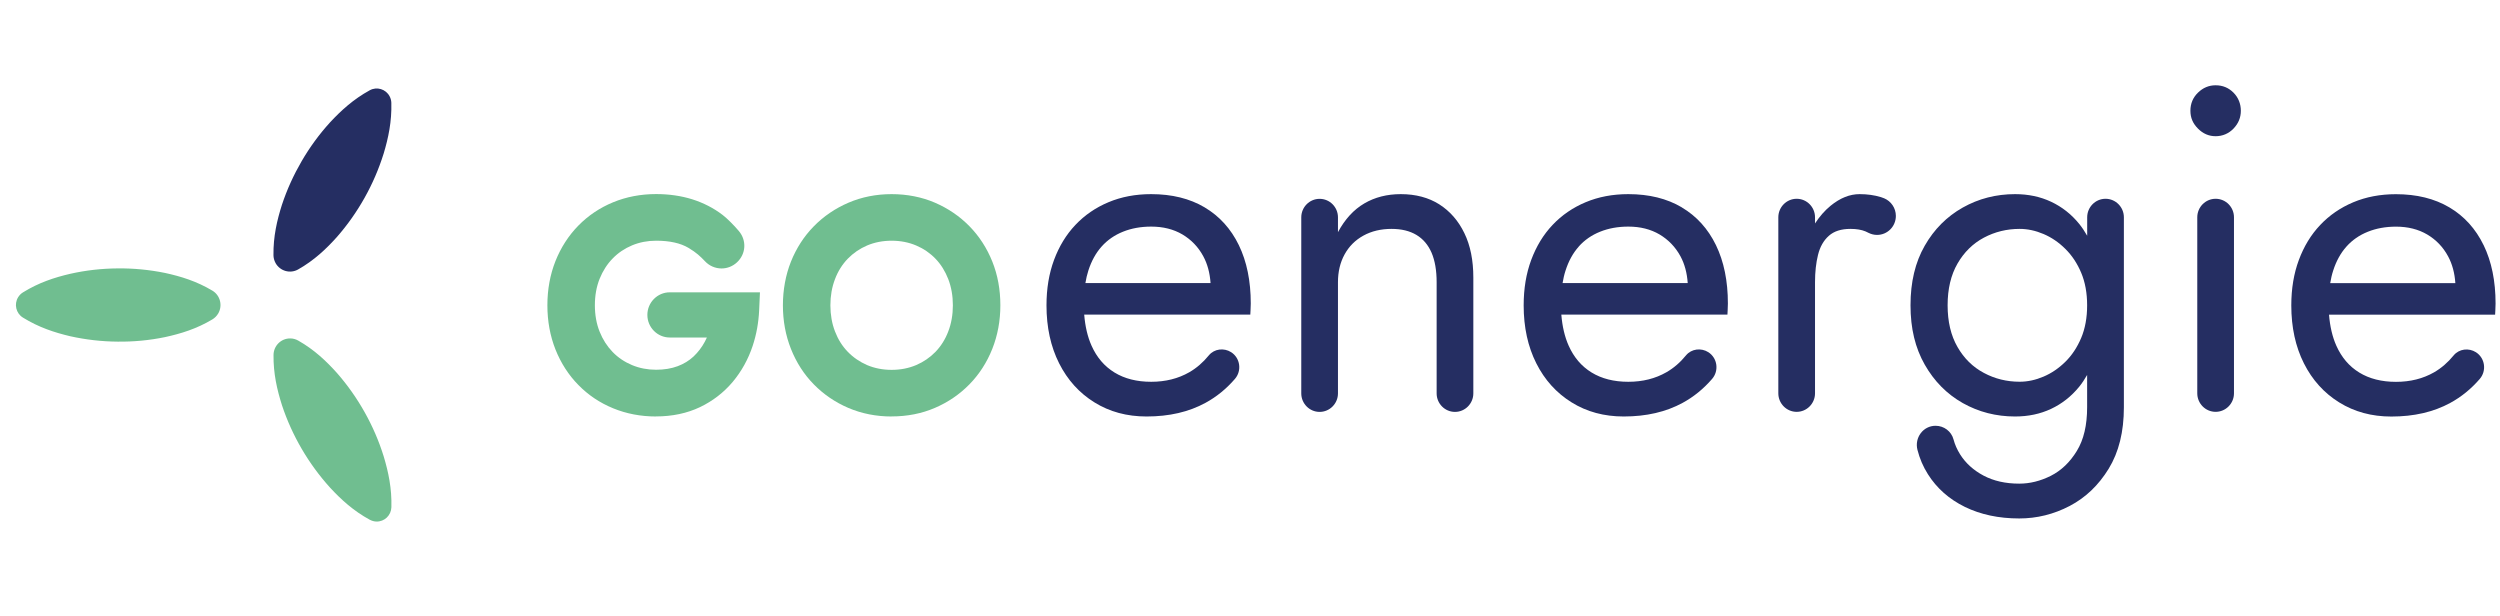
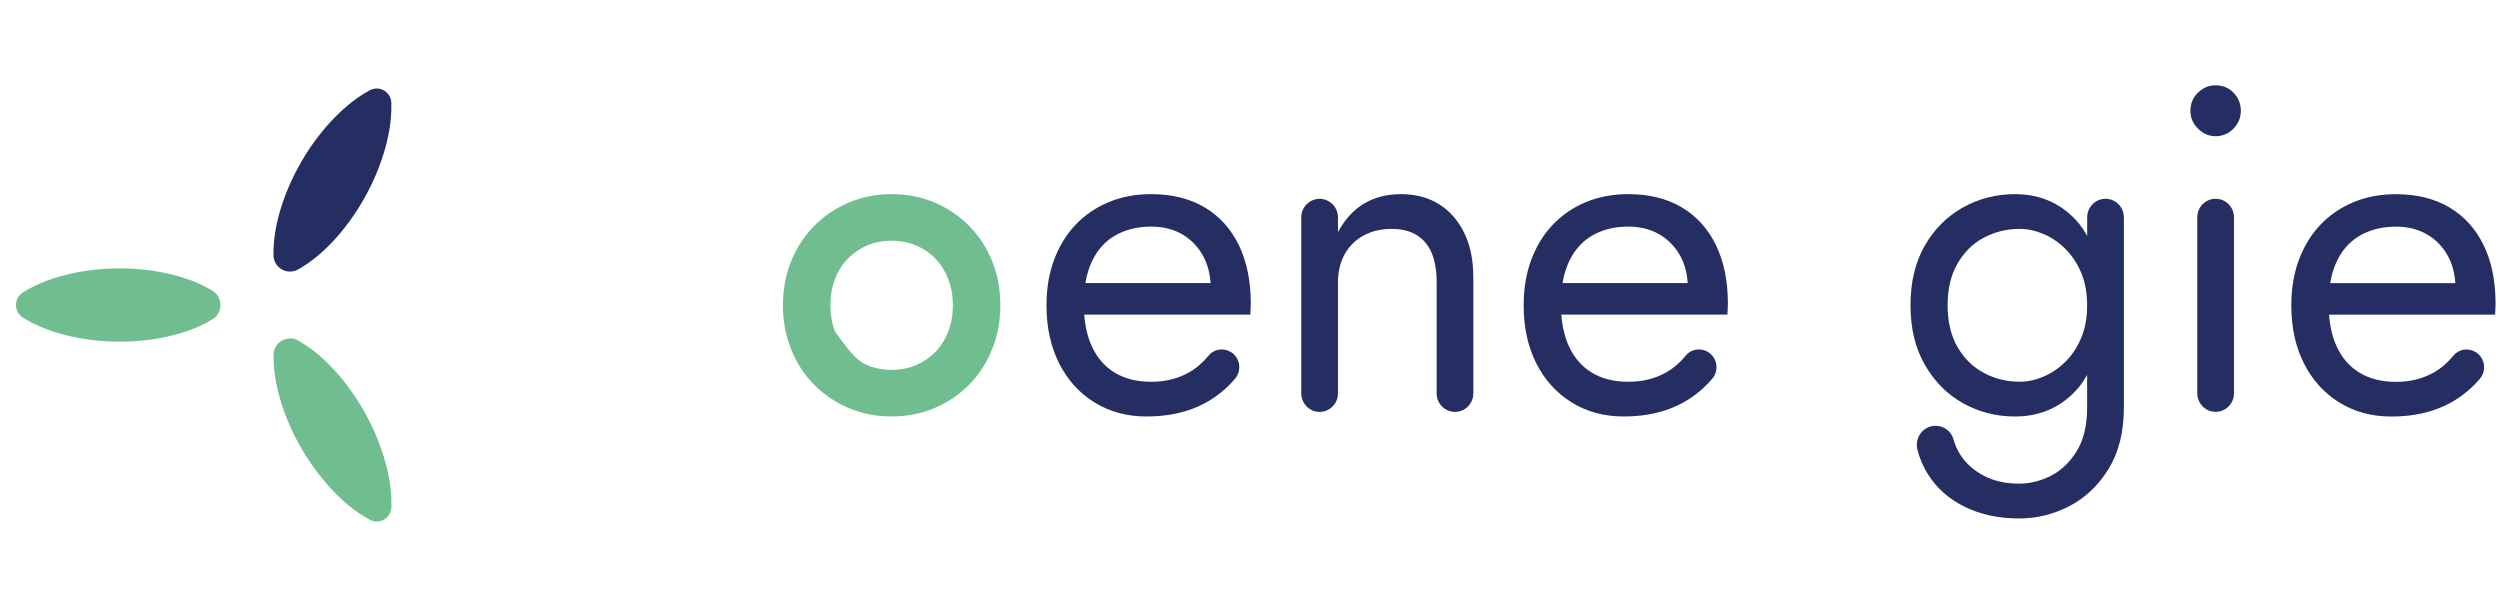
<svg xmlns="http://www.w3.org/2000/svg" width="264" height="65" viewBox="0 0 264 65" fill="none">
-   <path d="M69.286 43.981C67.666 43.981 66.142 43.69 64.745 43.115C63.341 42.539 62.105 41.71 61.073 40.65C60.035 39.596 59.226 38.33 58.656 36.901C58.092 35.478 57.804 33.909 57.804 32.238C57.804 30.566 58.092 28.997 58.656 27.574C59.226 26.145 60.035 24.885 61.073 23.825C62.111 22.765 63.347 21.936 64.745 21.36C66.142 20.785 67.666 20.494 69.286 20.494C70.653 20.494 71.937 20.682 73.101 21.046C74.283 21.421 75.362 21.972 76.31 22.699C76.766 23.044 77.516 23.795 78.026 24.401C78.866 25.4 78.776 26.817 77.828 27.701C77.378 28.119 76.802 28.349 76.196 28.349C75.542 28.349 74.906 28.077 74.457 27.599C73.953 27.072 73.557 26.684 72.693 26.169C71.859 25.673 70.713 25.418 69.286 25.418C68.392 25.418 67.534 25.582 66.748 25.909C65.968 26.236 65.278 26.696 64.703 27.29C64.121 27.883 63.659 28.604 63.323 29.433C62.987 30.269 62.819 31.208 62.819 32.232C62.819 33.255 62.987 34.2 63.323 35.03C63.653 35.859 64.121 36.58 64.697 37.174C65.272 37.767 65.962 38.227 66.742 38.554C67.528 38.881 68.38 39.045 69.28 39.045C70.132 39.045 70.899 38.918 71.565 38.669C72.213 38.427 72.771 38.082 73.233 37.652C73.713 37.198 74.115 36.671 74.427 36.09C74.505 35.944 74.583 35.793 74.649 35.641H70.725C69.424 35.641 68.362 34.569 68.362 33.255C68.362 31.941 69.424 30.869 70.725 30.869H80.251L80.167 32.746C80.108 34.061 79.879 35.326 79.484 36.52C79.016 37.931 78.308 39.209 77.378 40.323C76.436 41.443 75.272 42.346 73.917 42.994C72.555 43.642 70.989 43.975 69.274 43.975" fill="#70BE90" />
-   <path d="M94.156 43.981C92.531 43.981 91.001 43.678 89.603 43.085C88.211 42.491 86.976 41.65 85.944 40.596C84.906 39.542 84.096 38.282 83.526 36.847C82.957 35.417 82.675 33.873 82.675 32.244C82.675 30.615 82.963 29.04 83.526 27.623C84.096 26.206 84.906 24.946 85.944 23.892C86.976 22.838 88.205 22.003 89.603 21.403C91.001 20.803 92.531 20.501 94.156 20.501C95.782 20.501 97.336 20.803 98.727 21.403C100.107 21.997 101.337 22.832 102.369 23.886C103.406 24.94 104.216 26.2 104.786 27.617C105.356 29.034 105.638 30.591 105.638 32.238C105.638 33.885 105.35 35.417 104.786 36.841C104.216 38.276 103.4 39.536 102.369 40.59C101.337 41.643 100.113 42.479 98.727 43.073C97.336 43.672 95.8 43.975 94.156 43.975M94.156 25.419C93.226 25.419 92.357 25.588 91.571 25.921C90.791 26.254 90.101 26.727 89.519 27.326C88.943 27.926 88.487 28.646 88.175 29.476C87.852 30.318 87.689 31.245 87.689 32.238C87.689 33.231 87.852 34.164 88.175 35C88.493 35.829 88.943 36.55 89.519 37.144C90.095 37.743 90.791 38.215 91.571 38.555C92.357 38.888 93.226 39.057 94.156 39.057C95.086 39.057 95.956 38.888 96.742 38.555C97.522 38.222 98.211 37.749 98.793 37.15C99.369 36.55 99.825 35.829 100.137 35C100.461 34.164 100.623 33.231 100.623 32.238C100.623 31.245 100.461 30.318 100.137 29.476C99.819 28.653 99.369 27.926 98.793 27.326C98.217 26.727 97.528 26.254 96.742 25.921C95.956 25.588 95.086 25.419 94.156 25.419Z" fill="#70BE90" />
+   <path d="M94.156 43.981C92.531 43.981 91.001 43.678 89.603 43.085C88.211 42.491 86.976 41.65 85.944 40.596C84.906 39.542 84.096 38.282 83.526 36.847C82.957 35.417 82.675 33.873 82.675 32.244C82.675 30.615 82.963 29.04 83.526 27.623C84.096 26.206 84.906 24.946 85.944 23.892C86.976 22.838 88.205 22.003 89.603 21.403C91.001 20.803 92.531 20.501 94.156 20.501C95.782 20.501 97.336 20.803 98.727 21.403C100.107 21.997 101.337 22.832 102.369 23.886C103.406 24.94 104.216 26.2 104.786 27.617C105.356 29.034 105.638 30.591 105.638 32.238C105.638 33.885 105.35 35.417 104.786 36.841C104.216 38.276 103.4 39.536 102.369 40.59C101.337 41.643 100.113 42.479 98.727 43.073C97.336 43.672 95.8 43.975 94.156 43.975M94.156 25.419C93.226 25.419 92.357 25.588 91.571 25.921C90.791 26.254 90.101 26.727 89.519 27.326C88.943 27.926 88.487 28.646 88.175 29.476C87.852 30.318 87.689 31.245 87.689 32.238C87.689 33.231 87.852 34.164 88.175 35C90.095 37.743 90.791 38.215 91.571 38.555C92.357 38.888 93.226 39.057 94.156 39.057C95.086 39.057 95.956 38.888 96.742 38.555C97.522 38.222 98.211 37.749 98.793 37.15C99.369 36.55 99.825 35.829 100.137 35C100.461 34.164 100.623 33.231 100.623 32.238C100.623 31.245 100.461 30.318 100.137 29.476C99.819 28.653 99.369 27.926 98.793 27.326C98.217 26.727 97.528 26.254 96.742 25.921C95.956 25.588 95.086 25.419 94.156 25.419Z" fill="#70BE90" />
  <path d="M127.204 21.894C125.638 20.967 123.754 20.501 121.559 20.501C119.909 20.501 118.409 20.785 117.054 21.355C115.698 21.924 114.534 22.723 113.562 23.753C112.591 24.776 111.841 26.012 111.307 27.447C110.773 28.883 110.509 30.482 110.509 32.244C110.509 34.557 110.953 36.599 111.841 38.361C112.729 40.123 113.97 41.498 115.572 42.491C117.174 43.485 119.003 43.981 121.073 43.981C123.466 43.981 125.536 43.503 127.3 42.54C128.469 41.904 129.501 41.062 130.407 40.014C131.157 39.148 130.971 37.81 130.011 37.192C129.249 36.708 128.229 36.829 127.654 37.525C127.042 38.276 126.352 38.87 125.584 39.312C124.42 39.978 123.082 40.317 121.565 40.317C120.047 40.317 118.757 39.99 117.69 39.336C116.622 38.682 115.818 37.737 115.266 36.502C114.846 35.563 114.594 34.467 114.492 33.225H132.033C132.033 33.158 132.039 33.007 132.057 32.759C132.075 32.517 132.081 32.28 132.081 32.05C132.081 29.67 131.661 27.617 130.821 25.885C129.981 24.159 128.775 22.826 127.21 21.9M116.334 26.03C116.946 25.346 117.696 24.825 118.589 24.468C119.477 24.11 120.473 23.929 121.571 23.929C122.831 23.929 123.928 24.207 124.864 24.758C125.8 25.316 126.538 26.079 127.066 27.06C127.51 27.877 127.762 28.828 127.834 29.894H114.618C114.696 29.434 114.792 28.992 114.93 28.574C115.254 27.562 115.722 26.715 116.334 26.03Z" fill="#252E62" />
  <path d="M151.991 21.579C150.857 20.864 149.501 20.501 147.923 20.501C146.472 20.501 145.188 20.828 144.072 21.482C142.956 22.136 142.027 23.141 141.289 24.516V22.954C141.289 21.869 140.419 20.997 139.351 20.997C138.283 20.997 137.414 21.875 137.414 22.954V41.541C137.414 42.618 138.283 43.497 139.351 43.497C140.419 43.497 141.289 42.618 141.289 41.541V29.797C141.289 28.689 141.523 27.714 141.991 26.86C142.459 26.012 143.118 25.352 143.976 24.88C144.834 24.407 145.824 24.171 146.958 24.171C147.989 24.171 148.865 24.383 149.573 24.807C150.281 25.231 150.815 25.861 151.175 26.69C151.529 27.52 151.709 28.556 151.709 29.797V41.541C151.709 42.618 152.579 43.497 153.646 43.497C154.714 43.497 155.584 42.618 155.584 41.541V29.313C155.584 27.49 155.272 25.921 154.636 24.619C154.006 23.317 153.124 22.305 151.997 21.585" fill="#252E62" />
  <path d="M177.594 21.894C176.028 20.967 174.144 20.501 171.949 20.501C170.299 20.501 168.799 20.785 167.444 21.355C166.088 21.924 164.924 22.723 163.952 23.753C162.981 24.776 162.231 26.012 161.697 27.447C161.163 28.883 160.899 30.482 160.899 32.244C160.899 34.557 161.343 36.599 162.231 38.361C163.118 40.123 164.36 41.498 165.962 42.491C167.558 43.485 169.393 43.981 171.463 43.981C173.85 43.981 175.926 43.503 177.69 42.54C178.859 41.904 179.891 41.062 180.797 40.014C181.547 39.148 181.361 37.81 180.401 37.192C179.639 36.708 178.619 36.829 178.043 37.525C177.432 38.276 176.742 38.87 175.968 39.312C174.804 39.978 173.466 40.317 171.949 40.317C170.431 40.317 169.141 39.99 168.073 39.336C167.006 38.682 166.202 37.737 165.65 36.502C165.23 35.563 164.978 34.467 164.876 33.225H182.417C182.417 33.158 182.423 33.007 182.441 32.759C182.459 32.517 182.465 32.28 182.465 32.05C182.465 29.67 182.045 27.617 181.205 25.885C180.365 24.159 179.159 22.826 177.594 21.9M166.718 26.03C167.33 25.346 168.079 24.825 168.973 24.468C169.861 24.11 170.857 23.929 171.955 23.929C173.214 23.929 174.312 24.207 175.248 24.758C176.184 25.316 176.922 26.079 177.456 27.06C177.899 27.877 178.151 28.828 178.223 29.894H165.008C165.086 29.434 165.182 28.992 165.32 28.574C165.644 27.562 166.112 26.715 166.724 26.03" fill="#252E62" />
-   <path d="M197.329 24.595C197.593 24.728 197.899 24.807 198.217 24.807C199.315 24.807 200.203 23.91 200.203 22.802C200.203 21.966 199.693 21.246 198.973 20.943C198.859 20.894 198.745 20.852 198.625 20.816C197.929 20.604 197.179 20.501 196.37 20.501C195.338 20.501 194.318 20.907 193.316 21.724C192.692 22.233 192.146 22.863 191.666 23.596V22.948C191.666 21.869 190.797 20.991 189.729 20.991C188.661 20.991 187.791 21.869 187.791 22.948V41.534C187.791 42.612 188.661 43.491 189.729 43.491C190.797 43.491 191.666 42.612 191.666 41.534V29.797C191.666 28.719 191.774 27.756 191.984 26.908C192.194 26.061 192.572 25.394 193.124 24.904C193.67 24.413 194.432 24.171 195.404 24.171C196.052 24.171 196.579 24.262 196.999 24.437C197.101 24.48 197.215 24.534 197.329 24.595Z" fill="#252E62" />
  <path d="M220.401 24.886C220.143 24.437 219.867 24.013 219.555 23.632C218.733 22.62 217.743 21.845 216.597 21.306C215.452 20.767 214.18 20.501 212.794 20.501C210.791 20.501 208.949 20.973 207.269 21.918C205.59 22.863 204.246 24.207 203.25 25.951C202.248 27.696 201.75 29.791 201.75 32.238C201.75 34.685 202.248 36.738 203.25 38.5C204.252 40.263 205.59 41.613 207.269 42.564C208.949 43.509 210.791 43.981 212.794 43.981C214.186 43.981 215.452 43.715 216.597 43.176C217.743 42.637 218.727 41.861 219.555 40.85C219.867 40.468 220.143 40.045 220.401 39.596V43.006C220.401 44.896 220.041 46.44 219.309 47.627C218.583 48.814 217.671 49.686 216.574 50.243C215.476 50.795 214.36 51.073 213.232 51.073C211.78 51.073 210.521 50.788 209.453 50.219C208.385 49.65 207.563 48.899 206.981 47.972C206.669 47.47 206.436 46.949 206.292 46.404C206.064 45.544 205.278 44.962 204.396 44.962C203.088 44.962 202.158 46.216 202.482 47.5C202.716 48.42 203.082 49.281 203.586 50.074C204.522 51.558 205.824 52.708 207.485 53.526C209.147 54.337 211.061 54.749 213.226 54.749C215.098 54.749 216.879 54.307 218.559 53.429C220.239 52.551 221.612 51.237 222.68 49.492C223.748 47.748 224.282 45.586 224.282 43.012V22.948C224.282 21.869 223.412 20.991 222.344 20.991C221.277 20.991 220.407 21.869 220.407 22.948V24.886H220.401ZM219.771 35.69C219.351 36.683 218.793 37.525 218.097 38.209C217.401 38.894 216.633 39.415 215.794 39.772C214.954 40.129 214.114 40.311 213.274 40.311C211.918 40.311 210.659 40.002 209.495 39.378C208.331 38.761 207.401 37.846 206.711 36.641C206.016 35.436 205.668 33.964 205.668 32.238C205.668 30.512 206.016 29.04 206.711 27.835C207.407 26.63 208.337 25.715 209.495 25.098C210.659 24.48 211.918 24.171 213.274 24.171C214.114 24.171 214.954 24.353 215.794 24.71C216.633 25.067 217.401 25.588 218.097 26.279C218.793 26.963 219.351 27.805 219.771 28.798C220.191 29.791 220.401 30.942 220.401 32.244C220.401 33.546 220.191 34.697 219.771 35.69Z" fill="#252E62" />
  <path d="M233.97 43.49C235.038 43.49 235.908 42.612 235.908 41.534V22.947C235.908 21.863 235.038 20.991 233.97 20.991C232.902 20.991 232.032 21.869 232.032 22.947V41.534C232.032 42.612 232.902 43.49 233.97 43.49Z" fill="#252E62" />
  <path d="M233.97 9.006C233.256 9.006 232.638 9.266 232.104 9.787C231.571 10.308 231.307 10.944 231.307 11.695C231.307 12.446 231.571 13.039 232.104 13.578C232.638 14.117 233.256 14.384 233.97 14.384C234.684 14.384 235.344 14.117 235.86 13.578C236.376 13.039 236.634 12.415 236.634 11.695C236.634 10.974 236.376 10.308 235.86 9.787C235.344 9.266 234.714 9.006 233.97 9.006" fill="#252E62" />
  <path d="M262.267 25.885C261.427 24.159 260.221 22.826 258.655 21.9C257.09 20.973 255.206 20.507 253.01 20.507C251.361 20.507 249.861 20.791 248.505 21.36C247.15 21.93 245.986 22.729 245.014 23.759C244.042 24.782 243.292 26.018 242.759 27.453C242.225 28.889 241.961 30.487 241.961 32.25C241.961 34.563 242.405 36.604 243.292 38.367C244.18 40.129 245.422 41.504 247.024 42.497C248.625 43.49 250.455 43.987 252.525 43.987C254.912 43.987 256.988 43.509 258.751 42.546C259.921 41.91 260.953 41.068 261.859 40.02C262.609 39.154 262.423 37.816 261.463 37.198C260.701 36.713 259.681 36.834 259.105 37.531C258.493 38.282 257.803 38.876 257.036 39.318C255.872 39.984 254.534 40.323 253.016 40.323C251.499 40.323 250.209 39.996 249.141 39.342C248.073 38.688 247.27 37.743 246.718 36.508C246.298 35.569 246.046 34.472 245.944 33.231H263.484C263.484 33.164 263.49 33.013 263.508 32.765C263.526 32.522 263.532 32.286 263.532 32.056C263.532 29.676 263.112 27.623 262.273 25.891M247.786 26.036C248.397 25.352 249.147 24.831 250.041 24.474C250.929 24.116 251.925 23.934 253.022 23.934C254.282 23.934 255.38 24.213 256.316 24.764C257.252 25.321 257.989 26.084 258.517 27.066C258.961 27.883 259.213 28.834 259.285 29.9H246.07C246.148 29.44 246.244 28.998 246.382 28.58C246.706 27.568 247.174 26.72 247.786 26.036Z" fill="#252E62" />
  <path d="M2.417 30.881C4.084 29.845 5.752 29.3 7.42 28.913C9.087 28.537 10.755 28.356 12.423 28.343C14.09 28.325 15.758 28.483 17.426 28.822C19.093 29.185 20.761 29.694 22.429 30.693C23.257 31.19 23.532 32.274 23.041 33.11C22.885 33.37 22.669 33.582 22.429 33.727C20.761 34.727 19.093 35.236 17.426 35.599C15.758 35.944 14.09 36.096 12.423 36.077C10.755 36.065 9.087 35.877 7.42 35.508C5.752 35.114 4.084 34.569 2.417 33.534C1.691 33.086 1.463 32.123 1.913 31.39C2.045 31.178 2.219 31.002 2.417 30.881Z" fill="#70BE90" />
  <path d="M39.051 54.888C37.33 53.95 36.028 52.763 34.858 51.497C33.707 50.225 32.711 48.856 31.865 47.409C31.019 45.961 30.317 44.423 29.777 42.794C29.256 41.153 28.86 39.439 28.884 37.482C28.896 36.507 29.687 35.726 30.653 35.738C30.953 35.738 31.241 35.823 31.487 35.962C33.179 36.919 34.45 38.124 35.596 39.402C36.724 40.692 37.69 42.073 38.512 43.539C39.334 45.004 40.011 46.555 40.521 48.202C41.019 49.855 41.385 51.588 41.331 53.562C41.307 54.422 40.599 55.1 39.747 55.076C39.502 55.07 39.261 54.997 39.057 54.888" fill="#70BE90" />
  <path d="M41.325 10.853C41.379 12.827 41.013 14.559 40.515 16.213C39.999 17.86 39.328 19.41 38.506 20.876C37.684 22.342 36.718 23.723 35.59 25.013C34.445 26.291 33.173 27.496 31.481 28.453C30.641 28.931 29.574 28.628 29.1 27.78C28.956 27.514 28.878 27.223 28.878 26.939C28.854 24.982 29.25 23.268 29.772 21.627C30.311 19.998 31.013 18.466 31.859 17.012C32.705 15.559 33.695 14.196 34.852 12.924C36.022 11.665 37.324 10.477 39.046 9.533C39.795 9.121 40.731 9.405 41.139 10.162C41.259 10.38 41.319 10.629 41.325 10.859" fill="#252E62" />
</svg>